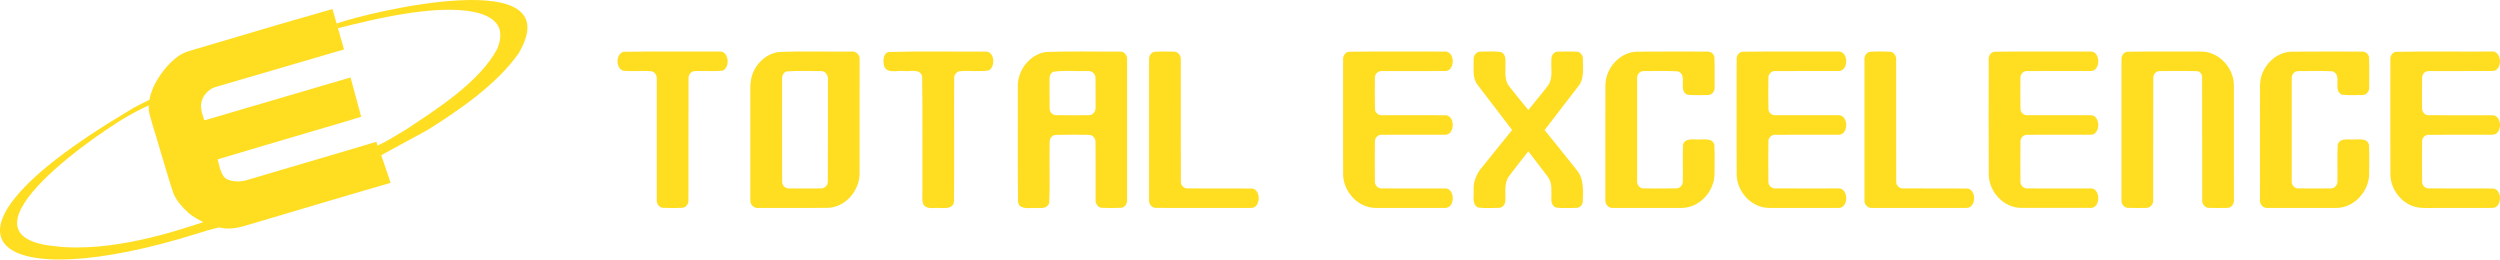
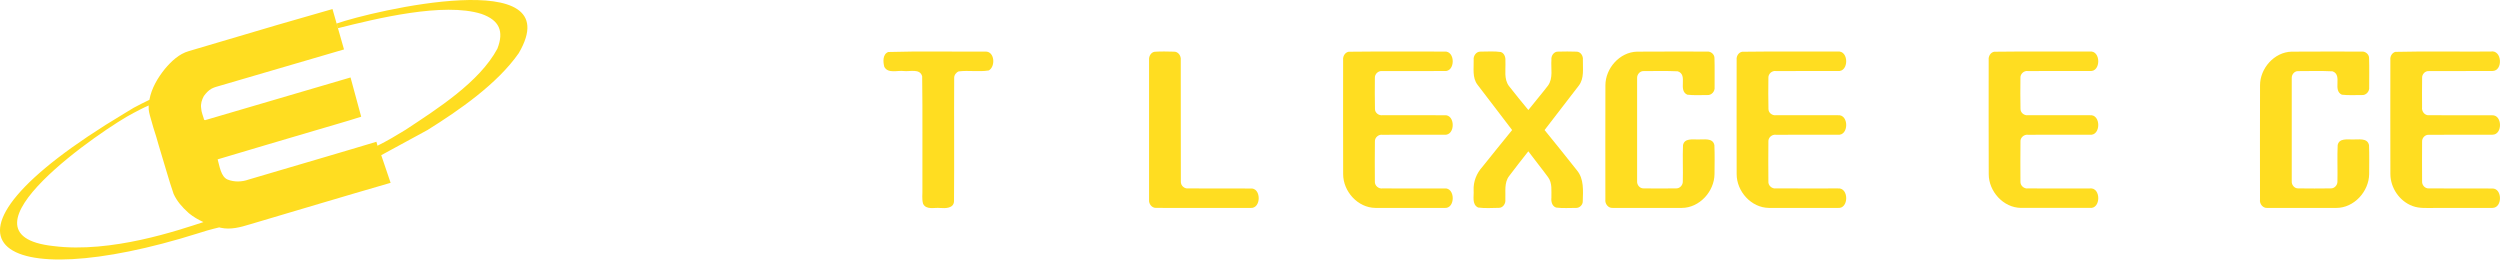
<svg xmlns="http://www.w3.org/2000/svg" xml:space="preserve" width="151.173mm" height="15.693mm" version="1.1" style="shape-rendering:geometricPrecision; text-rendering:geometricPrecision; image-rendering:optimizeQuality; fill-rule:evenodd; clip-rule:evenodd" viewBox="0 0 4727.22 490.71">
  <defs>
    <style type="text/css">
   
    .fil0 {fill:#FFDD21;fill-rule:nonzero}
   
  </style>
  </defs>
  <g id="Camada_x0020_1">
    <path class="fil0" d="M101.15 465.28c-201.27,-21.75 97.83,-224.45 151.45,-251.74l0.69 -3.44 -0.69 3.44c8.66,-4.5 19.24,-10.27 28.7,-14.11 -0.04,0.62 -0.18,1.18 -0.21,1.81 -0.56,7.54 1.84,15.26 3.86,22.45 3.35,12.03 6.8,24.05 10.78,35.86 2.28,8.63 5.02,17.15 7.53,25.76 8.46,27.01 15.71,54.45 24.98,81.22 6.19,13.82 16.38,25.4 27.61,35.39l1.53 1.41c8.26,6.83 17.61,12.08 27.28,16.63 -46.29,14.99 -174.15,59.22 -283.53,45.32zm371 -40.95c87.14,-25.75 179.19,-53.44 266.45,-78.64l-17.72 -52.28 87.53 -47.59 0 0c59.57,-37.24 131.65,-86.86 172.42,-145.2 98.97,-168.79 -278.03,-79.43 -344.14,-56.18l2.55 8.81c71.98,-18.02 199.72,-49.58 271.25,-26.92 33.56,11.88 42.96,32.36 30.03,65.68 -33.73,63.15 -113.99,114.03 -173.59,153.42l-0.01 0c-17.15,10.58 -35.06,21.17 -53.11,30.13l-2.05 -7.5c-30.57,9.46 -61.34,18.09 -91.95,27.35 -49.85,14.58 -99.66,29.39 -149.54,44.05 -12.72,4.61 -27.3,5.12 -39.93,0.02 -12.74,-5.39 -15.18,-25.64 -18.78,-38.16 60.34,-18.22 120.89,-35.73 181.3,-53.72 29.99,-9.02 60.28,-17.32 90.11,-26.92l-20.13 -74.21 -275.06 80.75 -1.85 -0.79c-1.86,-7.29 -5.25,-14.29 -5.56,-21.89 -1.25,-8.04 1.26,-15.99 5.1,-22.96 4.02,-5.44 8.66,-10.71 14.68,-13.99 5.12,-2.72 10.8,-4.02 16.32,-5.66l234.02 -68.47 -21.78 -76.34 -103.76 29.87c-55.9,16.71 -111.93,33.05 -167.91,49.64 -18.54,5.28 -32.96,19.17 -45.11,33.5 -13.63,16.91 -25.29,36.51 -29.32,58.04 -0.03,0.19 -0.03,0.38 -0.07,0.56 -9.63,4.5 -20.74,10.29 -29.83,15.11 -5.4,3.32 -6.52,3.75 -16.27,9.87 -0.01,0 -0.02,0 -0.02,0 -408.65,244.39 -238.57,346.17 138.61,227.3 6.2,-2.28 25.45,-7.86 39.46,-11.05 1.18,0.21 2.3,0.65 3.47,0.82 18.3,3.87 36.74,-1.09 54.19,-6.47z" />
-     <path class="fil0" d="M1359.41 97.47c-60.21,0.3 -120.42,-0.56 -180.6,0.45 -14.45,4.18 -14.78,30.23 -1.08,35.74 18.17,1.91 36.56,-0.49 54.72,1.18 7.07,1.61 10.12,9.4 9.4,16.06 0,75.46 -0.1,150.97 0,226.44 -0.75,7.07 3.98,15.06 11.53,15.58 12.32,0.48 24.67,0.63 37.12,-0.07 7.39,-0.6 11.98,-8.44 11.23,-15.37 0.26,-76.57 -0.13,-153.24 0.2,-229.77 -0.3,-6.76 5.52,-13.69 12.51,-13.29 17.19,-0.83 34.46,0.95 51.57,-0.7 15.38,-6.21 12.56,-38.53 -6.6,-36.26z" />
-     <path class="fil0" d="M1565.45 151.16c-0.13,63.92 0.13,127.84 -0.13,191.82 0.46,7.43 -6.47,14.07 -13.89,13.27 -19.61,0.23 -39.12,0.23 -58.7,0.03 -7.49,0.88 -14.43,-5.88 -13.8,-13.37 -0.23,-64.01 -0.03,-128.03 -0.1,-191.99 -0.68,-6.38 1.84,-13.47 8.22,-15.86 21.38,-1.68 42.92,-0.46 64.38,-0.63 9.02,-1.02 15.44,8.32 14.02,16.72zm44.18 -53.67c-46.31,0.65 -92.7,-1.31 -138.84,1.02 -25.91,4.53 -46.81,27.19 -50.79,52.92 -1.63,8.87 -1.18,18.02 -1.21,27.03 0.13,66.52 -0.03,132.87 0.03,199.39 -0.95,8.69 6.87,16.71 15.68,15.33 43.65,-0.07 87.27,0.22 130.85,-0.13 32.75,-1.12 59.48,-31.77 60.01,-63.83 0.17,-72 0.03,-143.96 0.03,-216 1.31,-8.97 -6.69,-17.21 -15.76,-15.73z" />
    <path class="fil0" d="M1863.57 97.56c-61.32,0.4 -122.85,-1.11 -184.04,0.76 -10.88,4.42 -9.92,18.75 -7.36,28.17 7.19,13.11 24.8,6.18 36.89,7.82 11.49,1.38 30.42,-5.28 34.65,9.95 0.98,70.89 0.17,141.8 0.45,212.65 0.4,9.4 -1.4,19.25 1.32,28.47 5.98,12.05 21.61,6.64 32.29,7.89 9.98,0.78 25.68,0.78 26.15,-12.74 0.65,-77.65 -0.13,-155.4 0.33,-233.05 -0.23,-5.38 3.57,-10.42 8.41,-12.48 18.88,-2.34 38.13,1.24 56.92,-1.78 13.11,-7.06 11.39,-36.06 -6.01,-35.68z" />
-     <path class="fil0" d="M2058.86 217.78c-20.56,0.27 -41.19,0.27 -61.75,0 -6.7,0.33 -12.45,-5.85 -12.31,-12.29 -0.5,-18.16 -0.1,-36.39 -0.23,-54.53 -0.46,-5.88 1.25,-12.58 7,-15.23 20.99,-3.19 42.74,-0.63 64.05,-1.41 7.86,-1.31 16.16,4.82 15.81,13.07 0.35,18.42 0.19,36.79 0.19,55.18 0.96,7.39 -4.86,15.51 -12.74,15.21zm58.57 -120.22c-46.51,0.3 -93.02,-1.08 -139.44,0.76 -31.36,4.39 -54.72,35.33 -53.37,66.57 0.17,72.03 -0.46,144.07 0.33,216.06 0.95,14.07 17.38,12.82 27.49,12.32 10.64,-0.91 26.6,3.91 31.43,-9.23 1.91,-38.62 0,-77.45 0.93,-116.14 -0.23,-6.61 5.32,-13.05 12.09,-12.82 20.52,-0.58 41.25,-0.52 61.87,-0.1 6.81,-0.13 12.84,5.95 12.66,12.75 0.55,36.56 -0.04,73.05 0.23,109.74 -0.79,6.93 4.04,14.98 11.52,15.46 12.39,0.47 24.71,0.6 37.09,-0.07 7.29,-0.72 11.37,-8.51 10.93,-15.23 0.08,-88.16 0.08,-176.33 0,-264.49 0.86,-8.07 -5.38,-16.33 -13.76,-15.6z" />
    <path class="fil0" d="M2364.05 356.44c-39.05,-0.23 -78.01,0.07 -117.03,-0.17 -7.49,1.05 -14.75,-5.58 -14.15,-13.17 -0.27,-76.59 0.03,-153.2 -0.17,-229.76 0.88,-7.65 -4.87,-16.03 -13.01,-15.66 -12.09,-0.33 -24.22,-0.63 -36.3,0.18 -6.94,0.93 -11.17,8.48 -10.64,15.08 -0.03,88.23 -0.03,176.46 0,264.71 -0.83,7.59 5.05,15.74 13.24,15.44 59.42,0.26 118.86,0.07 178.36,0.07 21.05,1.97 20.99,-39.28 -0.3,-36.72z" />
    <path class="fil0" d="M2730.94 356.31c-38.92,-0.07 -77.85,0.2 -116.77,-0.03 -7.55,1.08 -14.98,-5.38 -14.45,-13.07 -0.2,-25.16 -0.23,-50.33 0.07,-75.45 -0.53,-7.57 6.76,-13.93 14.12,-12.92 39.05,-0.23 78.05,0.03 117.07,-0.09 21.31,2.36 21.28,-39.19 -0.03,-36.86 -38.82,-0.11 -77.72,0.1 -116.58,-0.07 -7.09,1.11 -14.47,-4.38 -14.47,-11.6 -0.5,-19.64 -0.27,-39.22 -0.17,-58.72 -0.53,-7.65 6.66,-14.16 14.18,-13.15 39.05,-0.19 77.95,0.08 117,-0.07 21.35,2.4 21.35,-38.85 0.2,-36.78 -60.31,0.2 -120.55,-0.46 -180.88,0.3 -6.97,1.21 -11.21,8.57 -10.55,15.33 0,72 -0.2,144.11 0.07,216.14 -0.03,32.71 27.69,63.59 61.03,63.85 43.45,0.19 86.92,0.03 130.3,0.03 21.21,2.23 21.18,-39.22 -0.13,-36.86z" />
    <path class="fil0" d="M2993.05 113.23c0.89,-7.32 -4.2,-15.7 -12.09,-15.56 -11.53,-0.5 -22.96,-0.3 -34.55,-0.07 -8.05,-0.53 -13.79,7.95 -12.84,15.53 -1.25,16.16 3.71,34.55 -6.48,48.71 -12.02,15.7 -24.9,30.61 -37.15,46.18 -12.31,-15.04 -24.86,-30.05 -36.75,-45.46 -9.79,-13.24 -5.89,-30.61 -6.61,-45.91 0.66,-7.04 -1.14,-15.48 -8.51,-18.27 -12.77,-1.94 -25.84,-0.68 -38.66,-0.78 -8.08,-0.23 -13.76,8.14 -12.87,15.63 0.49,15.7 -3.02,33.47 7.22,46.94 21.58,28.74 43.95,56.92 65.5,85.74 -18.91,23.09 -37.57,46.38 -56.29,69.66 -11.03,12.11 -17.31,28.05 -16.49,44.54 0.83,10.78 -3.81,26.34 8.44,32.29 12.95,1.81 26.28,0.73 39.43,0.6 7.68,-0.03 13.01,-8.17 12.11,-15.47 0.73,-15.05 -2.69,-32.06 7.29,-44.84 11.86,-15.6 23.88,-31.26 36.14,-46.61 12.21,16.49 25.22,32.32 37.34,48.93 8.35,11.24 5.98,25.79 6.31,38.96 -0.79,7.13 1.15,15.8 8.87,18.52 12.64,1.58 25.61,0.63 38.36,0.63 6.48,-0.07 12.29,-6.14 12.07,-12.58 0.55,-19.74 2.56,-42.18 -10.98,-58.41 -20.17,-25.58 -40.63,-50.91 -61.22,-76.23 21.31,-28.12 43.29,-55.84 64.68,-84 10.7,-13.93 7.35,-32.42 7.75,-48.68z" />
    <path class="fil0" d="M3210.9 263.72c-10.12,0.23 -25.88,-2.79 -28.51,10.71 -0.99,22.99 0.25,46.08 -0.4,69.07 0.1,6.34 -5.43,12.68 -11.83,12.68 -20.93,0.32 -41.82,0.3 -62.65,0.03 -6.9,0.1 -12.38,-6.67 -11.91,-13.27 -0.13,-65.04 -0.13,-130.08 0,-195.11 -0.46,-6.69 5.15,-13.7 12.12,-13.4 21.55,-0.07 43.12,-0.62 64.73,0.4 20.17,6.66 -0.37,35.73 17.97,44.21 12.39,1.54 25.03,0.55 37.54,0.68 8.27,0.86 15.08,-6.99 14.16,-14.84 -0.13,-18.5 0.35,-36.96 -0.26,-55.39 -0.13,-6.9 -6.86,-12.54 -13.67,-11.96 -44.2,-0.02 -88.52,-0.2 -132.8,0.13 -32.85,0.89 -59.75,31.54 -59.75,63.69 -0.27,71.94 -0.07,143.94 -0.07,215.86 -1.13,7.92 5.25,16.49 13.62,15.9 43.53,0.17 87.11,0.11 130.67,0.03 33.63,0 61.79,-31.13 62.08,-64.05 0.17,-18.22 0.55,-36.46 -0.23,-54.59 -2.82,-14.52 -20.23,-10.3 -30.84,-10.8z" />
    <path class="fil0" d="M3357.95 254.84c39.03,-0.17 77.98,0.03 116.99,-0.1 21.26,2.5 21.41,-38.86 0.33,-36.86 -38.88,-0.07 -77.88,0.1 -116.73,-0.07 -7.13,1.18 -14.65,-4.33 -14.58,-11.7 -0.56,-19.53 -0.3,-39.02 -0.13,-58.5 -0.59,-7.79 6.73,-14.45 14.32,-13.27 38.95,-0.2 77.91,0.07 116.9,-0.1 21.36,2.37 21.16,-39.38 -0.3,-36.78 -60.16,0.22 -120.37,-0.43 -180.48,0.39 -7,1.21 -11.21,8.47 -10.48,15.15 0,72.09 -0.2,144.26 0.03,216.36 0,32.62 27.59,63.4 60.8,63.76 43.46,0.19 87.01,0.02 130.53,0.02 21.09,2.27 21.13,-38.98 0,-36.84 -38.98,-0.1 -77.98,0.2 -117,-0.03 -7.55,1.08 -15.08,-5.59 -14.32,-13.27 -0.17,-25.23 -0.33,-50.39 0,-75.59 -0.36,-7.39 6.86,-13.52 14.12,-12.58z" />
-     <path class="fil0" d="M3718.49 356.46c-40.13,-0.4 -80.28,0.13 -120.42,-0.23 -6.99,0.49 -12.91,-6.21 -12.51,-12.87 -0.33,-76.67 0,-153.37 -0.13,-229.96 0.78,-7.16 -4.04,-15.08 -11.56,-15.63 -13.14,-0.4 -26.34,-0.93 -39.35,0.32 -6.28,2.21 -9.86,9.03 -9,15.54 -0.13,87.8 -0.13,175.66 0,263.53 -1.26,8.21 5.55,16.88 14.1,15.99 59.7,0.07 119.29,0.13 178.97,-0.03 19.08,0.03 18.99,-36.89 -0.1,-36.66z" />
    <path class="fil0" d="M3951.68 356.31c-39.02,-0.07 -77.94,0.2 -116.97,-0.03 -7.49,1.08 -14.88,-5.48 -14.28,-13.11 -0.17,-25.16 -0.23,-50.49 0.07,-75.64 -0.46,-7.5 6.93,-13.73 14.28,-12.69 38.82,-0.16 77.78,0.03 116.6,-0.1 21.52,2.72 21.62,-39.28 0.13,-36.85 -38.85,-0.08 -77.68,0.09 -116.57,-0.08 -7.09,1.19 -14.45,-4.43 -14.42,-11.83 -0.5,-19.4 -0.23,-38.82 -0.1,-58.17 -0.76,-7.79 6.56,-14.65 14.22,-13.47 39.03,-0.19 78.02,0.07 117.03,-0.1 21.39,2.37 21.13,-39.41 -0.3,-36.78 -60.2,0.23 -120.39,-0.43 -180.62,0.38 -6.94,1.31 -11.14,8.67 -10.38,15.48 0,71.97 -0.23,143.97 0.1,216.03 -0.03,32.65 27.66,63.43 60.89,63.76 43.37,0.19 86.85,0.02 130.27,0.02 21.19,2.4 21.38,-39.12 0.03,-36.85z" />
-     <path class="fil0" d="M4160.58 97.5c-46.31,0.27 -92.66,-0.62 -138.91,0.43 -6.9,1.34 -10.94,8.79 -10.15,15.4 -0.1,88 -0.1,176.06 0,264.09 -0.96,7.19 4.27,15.37 12.05,15.6 11.44,0.36 22.97,0.33 34.49,0.07 8.18,0.56 14.32,-7.86 13.41,-15.53 0.17,-76.83 -0.17,-153.66 0.17,-230.52 -0.27,-6.96 6.18,-13.4 13.27,-12.68 22.99,0.07 46.11,-0.4 69.11,0.23 6.46,-0.03 10.4,6.73 9.92,12.71 0.3,76.7 -0.03,153.52 0.2,230.26 -1.03,7.71 5.18,16.09 13.4,15.53 11.39,0.27 22.76,0.3 34.19,0 7.99,0 13.37,-8.44 12.32,-15.86 0,-71.9 0.12,-143.77 -0.04,-215.61 0.23,-33.7 -29.25,-65.13 -63.42,-64.12z" />
    <path class="fil0" d="M4448.69 263.72c-10.05,0.23 -25.81,-2.79 -28.41,10.68 -1.06,22.96 0.09,45.98 -0.46,68.98 0.17,6.56 -5.65,13.06 -12.32,12.84 -20.79,0.29 -41.48,0.29 -62.21,0 -6.81,0.1 -12.29,-6.64 -11.86,-13.21 -0.13,-65.07 -0.13,-130.1 0,-195.18 -0.46,-6.67 5.09,-13.67 12.08,-13.37 21.72,-0.03 43.56,-0.72 65.27,0.4 19.27,7.51 -0.76,35.83 17.44,44.2 12.35,1.45 25,0.53 37.44,0.66 8.32,0.89 15.21,-6.99 14.2,-14.98 0,-18.32 0.4,-36.71 -0.2,-55.01 0,-7.06 -6.8,-12.77 -13.67,-12.19 -44.32,-0.02 -88.62,-0.2 -132.96,0.13 -32.75,0.93 -59.56,31.57 -59.56,63.66 -0.29,72.04 -0.06,144.06 -0.06,215.97 -1.18,7.99 5.32,16.49 13.73,15.86 43.49,0.13 86.97,0.08 130.36,0 33.7,0.13 61.89,-31.1 62.32,-63.99 0.03,-18.29 0.49,-36.56 -0.26,-54.78 -3.02,-14.4 -20.33,-10.18 -30.88,-10.68z" />
    <path class="fil0" d="M4712.55 356.43c-40.01,-0.26 -80.05,0.17 -120.06,-0.2 -7.06,0.43 -13.01,-6.3 -12.58,-13.14 -0.13,-25.09 -0.23,-50.21 0,-75.34 -0.36,-6.81 5.55,-13.24 12.48,-12.87 40.11,-0.37 80.19,0.09 120.32,-0.17 19.57,0.25 19.25,-37.57 -0.43,-36.76 -39.77,-0.17 -79.58,0.17 -119.36,-0.1 -8.17,0.82 -14.18,-7.45 -13.07,-15.04 -0.07,-18.56 -0.27,-36.98 0.1,-55.48 -0.43,-6.93 5.68,-13.47 12.67,-12.91 40.01,-0.33 80.05,0.13 120.09,-0.17 20.83,0 18.49,-40.99 -3.25,-36.79 -60.15,0.48 -120.31,-0.85 -180.4,0.62 -6.37,2.04 -9.98,8.88 -9.16,15.31 0,71.9 -0.27,143.84 0.03,215.71 0.1,26.15 17.27,51.34 41.84,60.41 13.14,4.99 27.37,3.57 41.16,3.71 36.59,-0.13 73.31,0.13 109.94,-0.1 19.25,0.03 18.99,-37.21 -0.33,-36.69z" />
  </g>
</svg>